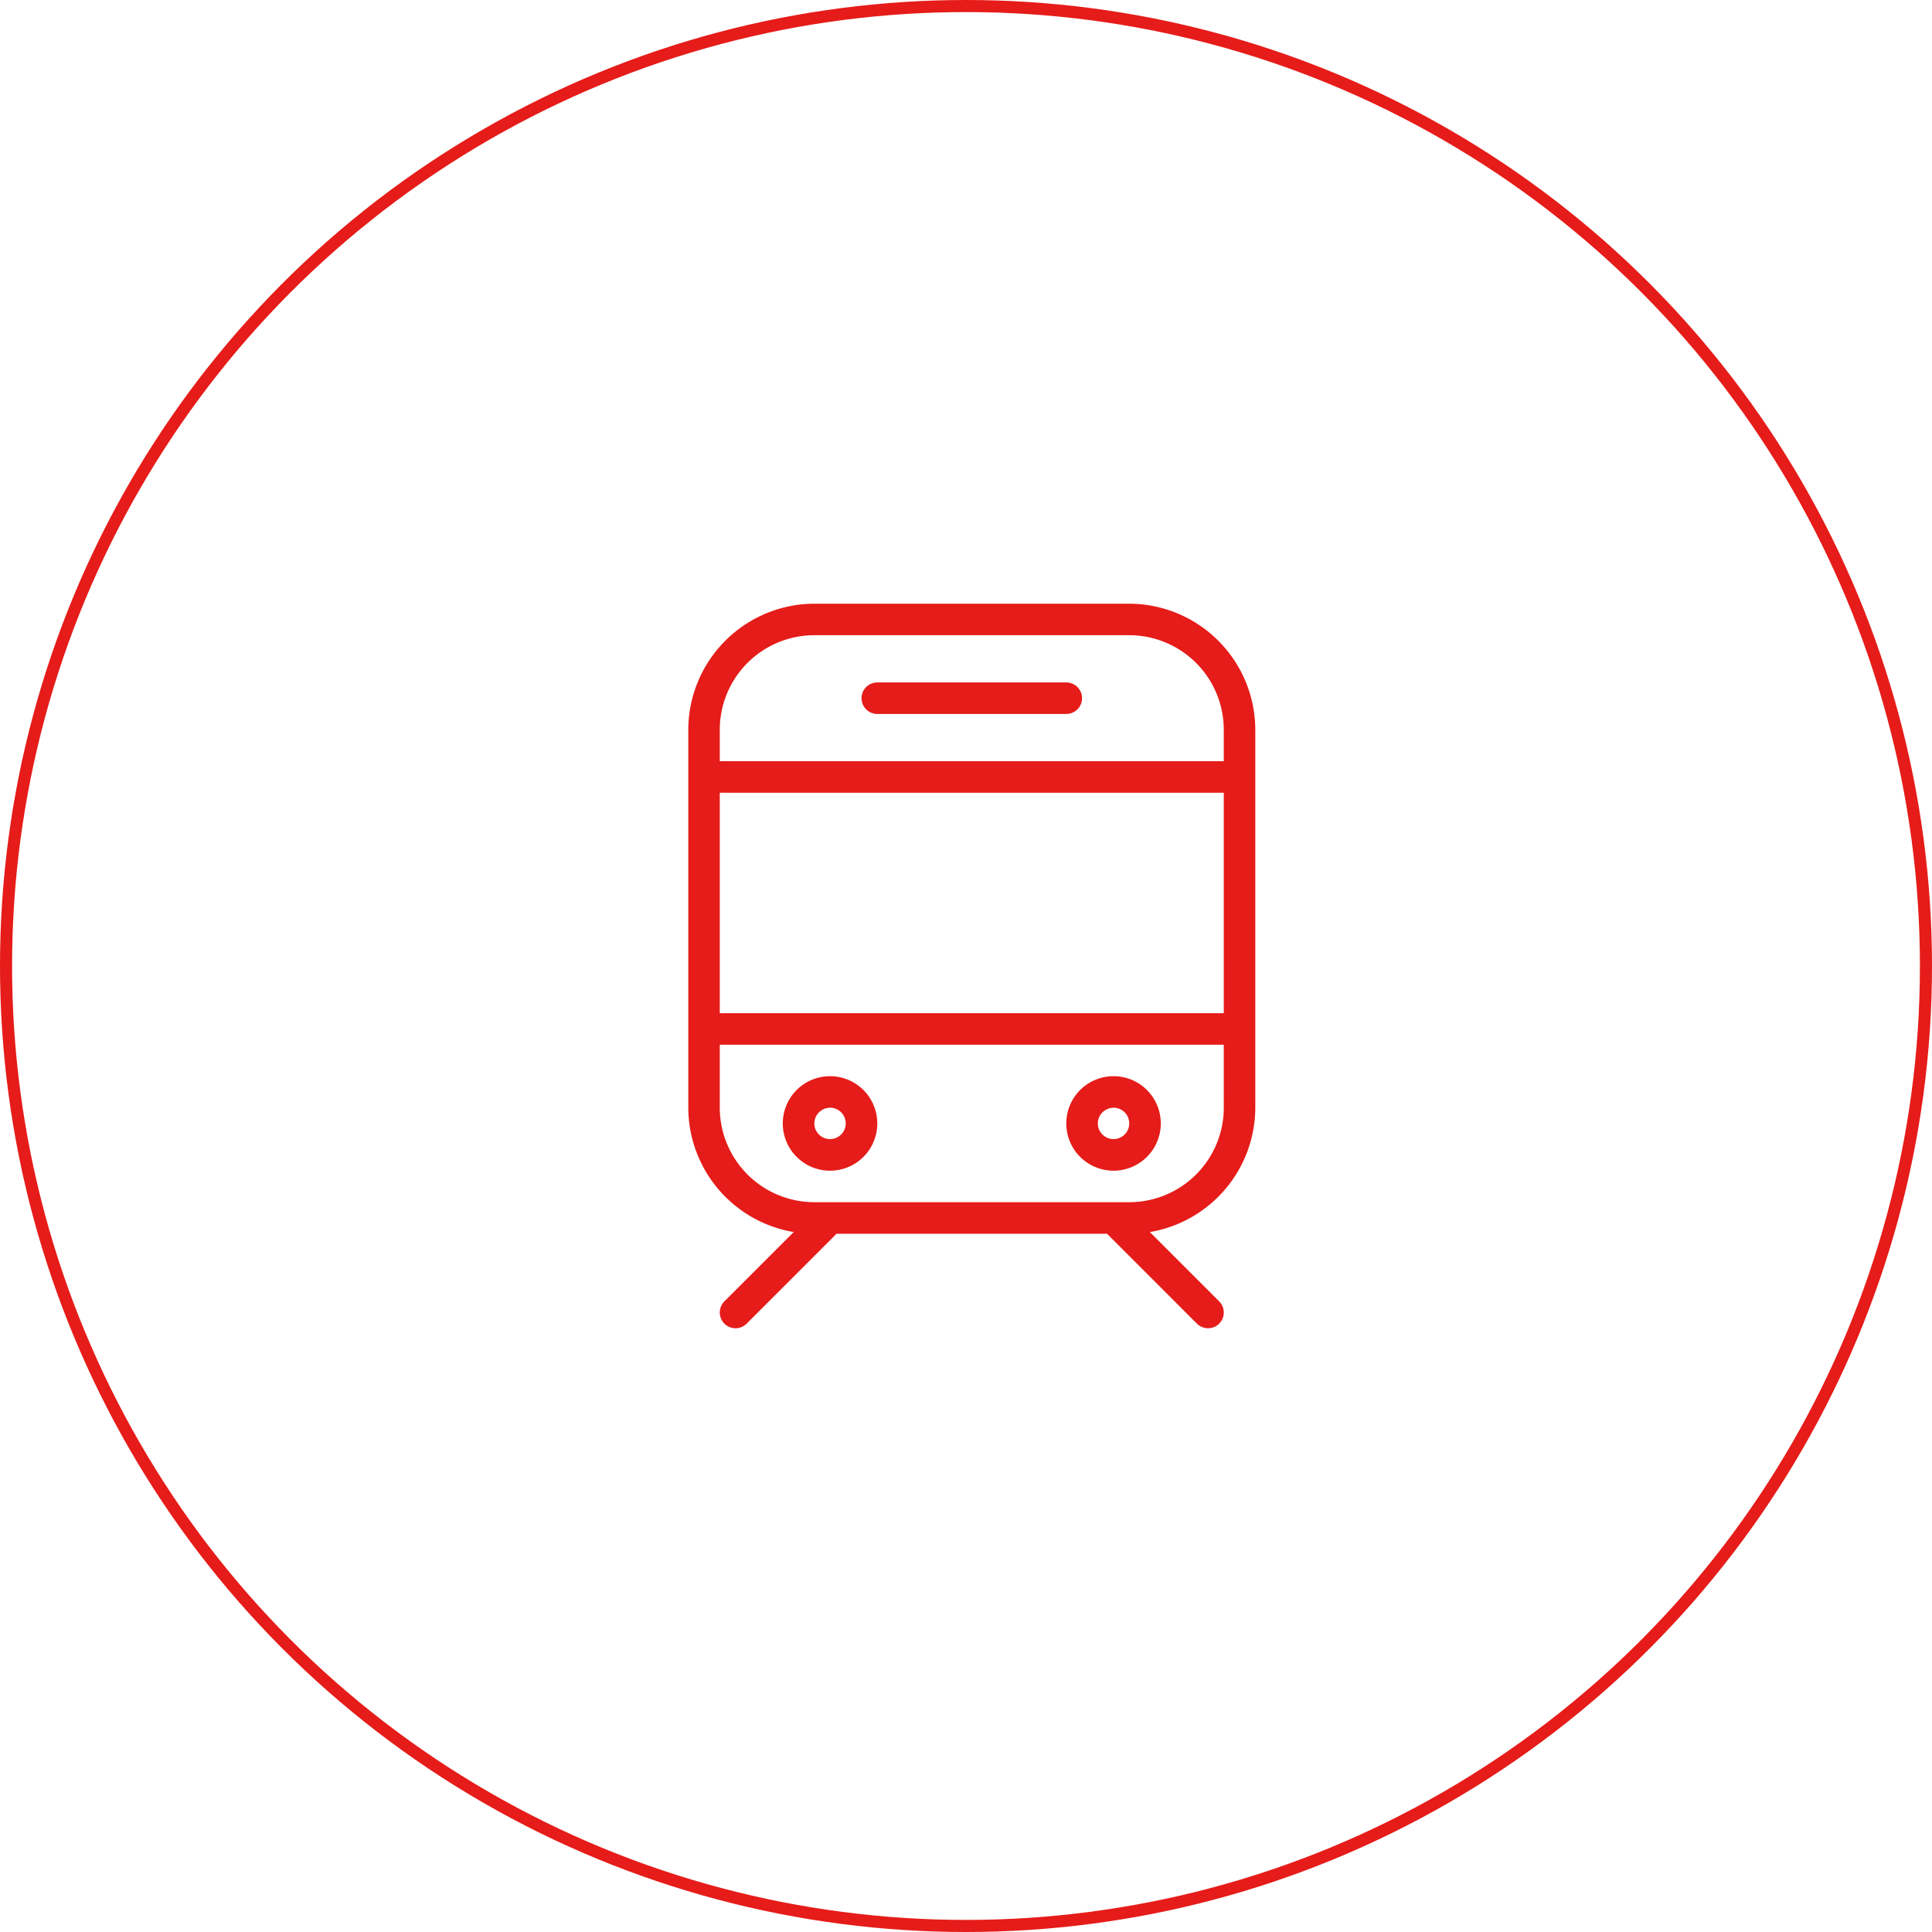
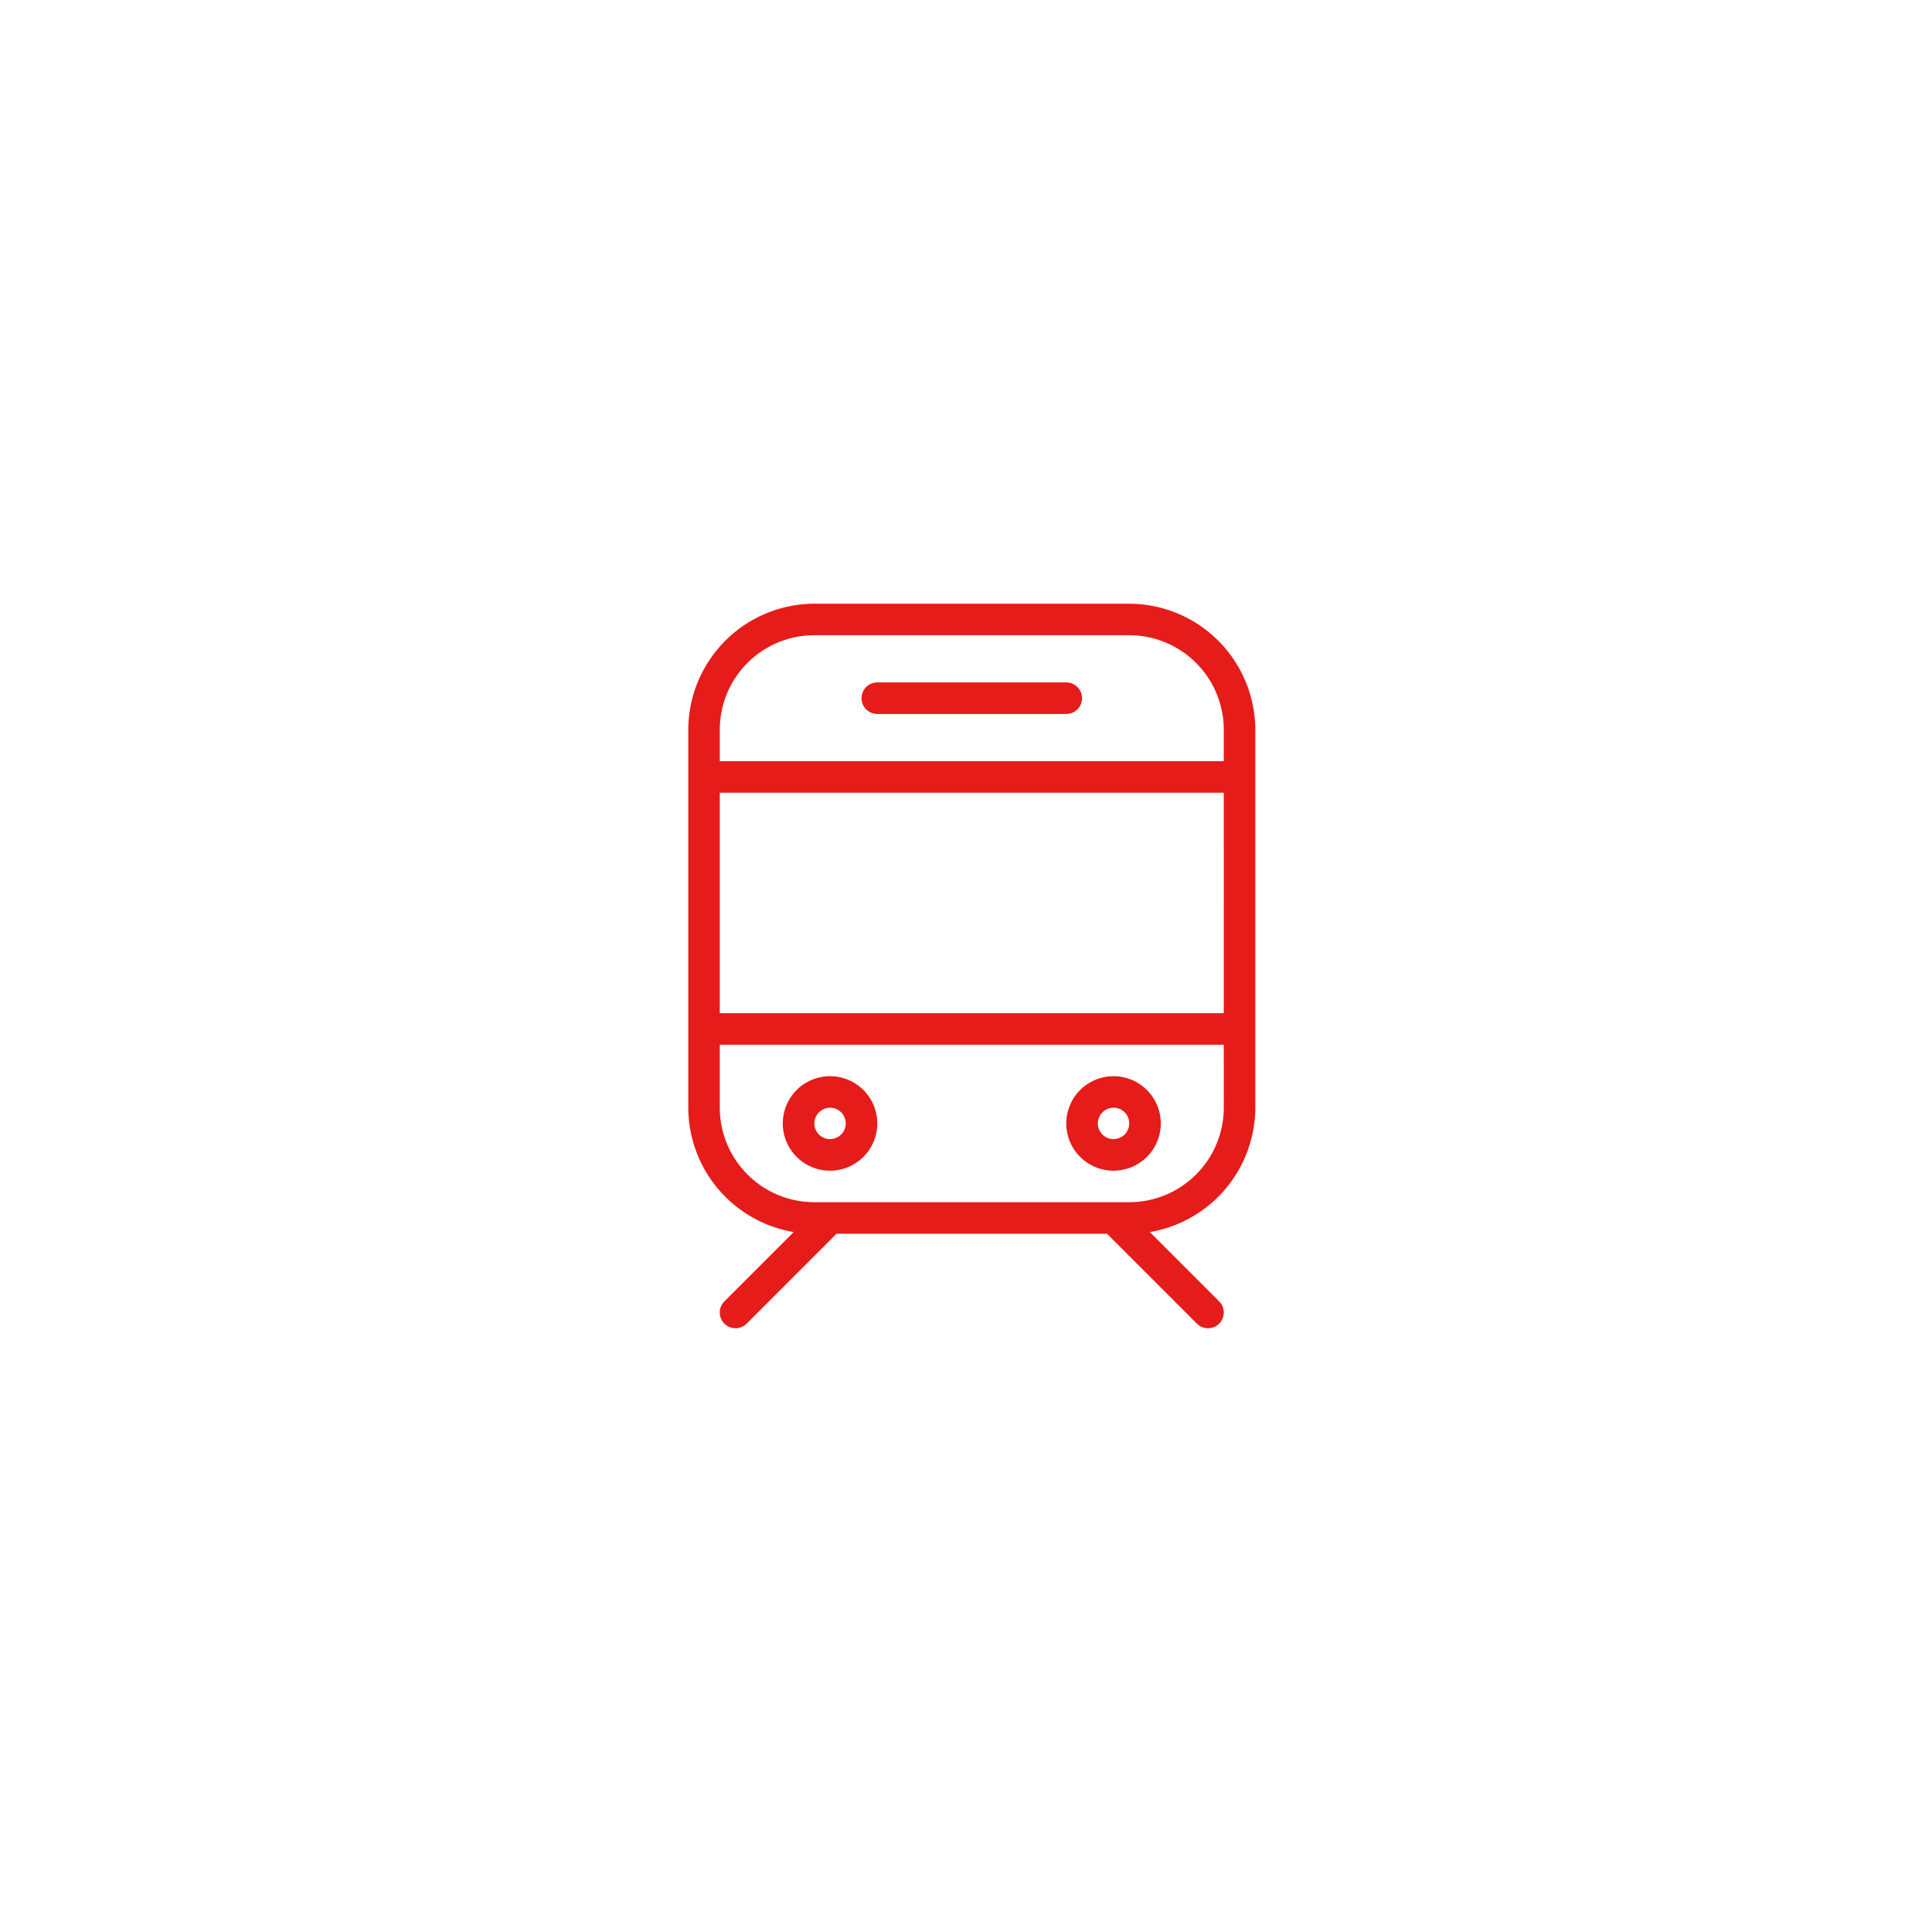
<svg xmlns="http://www.w3.org/2000/svg" viewBox="-2707 777 160 160">
  <defs>
    <style>.a,.d{fill:none;}.a{stroke:#e51c19;stroke-width:1px;}.b{fill:#e51c19;}.c{stroke:none;}</style>
  </defs>
  <g transform="translate(0 -2)">
    <g class="a" transform="translate(-2707 779)">
-       <circle class="c" cx="80" cy="80" r="80" />
-       <circle class="d" cx="80" cy="80" r="79.5" />
-     </g>
+       </g>
    <path class="b" d="M204.939,151.6a3.913,3.913,0,1,0-3.913-3.913A3.913,3.913,0,0,0,204.939,151.6Zm0-5.217a1.3,1.3,0,1,1-1.3,1.3A1.306,1.306,0,0,1,204.939,146.387Zm35.218-28.694v-2.61a10.466,10.466,0,0,0-10.435-10.435H203.634A10.466,10.466,0,0,0,193.2,115.083v2.61h0v23.478h0v5.216a10.474,10.474,0,0,0,8.731,10.294l-5.741,5.741a1.3,1.3,0,1,0,1.844,1.844l7.444-7.444h22.4l7.444,7.444a1.3,1.3,0,0,0,1.844-1.844l-5.741-5.74a10.474,10.474,0,0,0,8.732-10.294v-5.216h0V117.693Zm-2.609,28.694a7.835,7.835,0,0,1-7.826,7.826H203.634a7.835,7.835,0,0,1-7.826-7.826v-5.216h41.739Zm0-7.825H195.808V120.3h41.739Zm0-20.869H195.808v-2.61a7.835,7.835,0,0,1,7.826-7.826h26.087a7.835,7.835,0,0,1,7.826,7.826v2.61ZM228.417,151.6a3.913,3.913,0,1,0-3.913-3.913A3.913,3.913,0,0,0,228.417,151.6Zm0-5.217a1.3,1.3,0,1,1-1.3,1.3A1.306,1.306,0,0,1,228.417,146.387Zm-3.912-35.217H208.853a1.3,1.3,0,0,0,0,2.609h15.652a1.3,1.3,0,1,0,0-2.609Z" transform="translate(-2843.199 724.352)" />
  </g>
</svg>